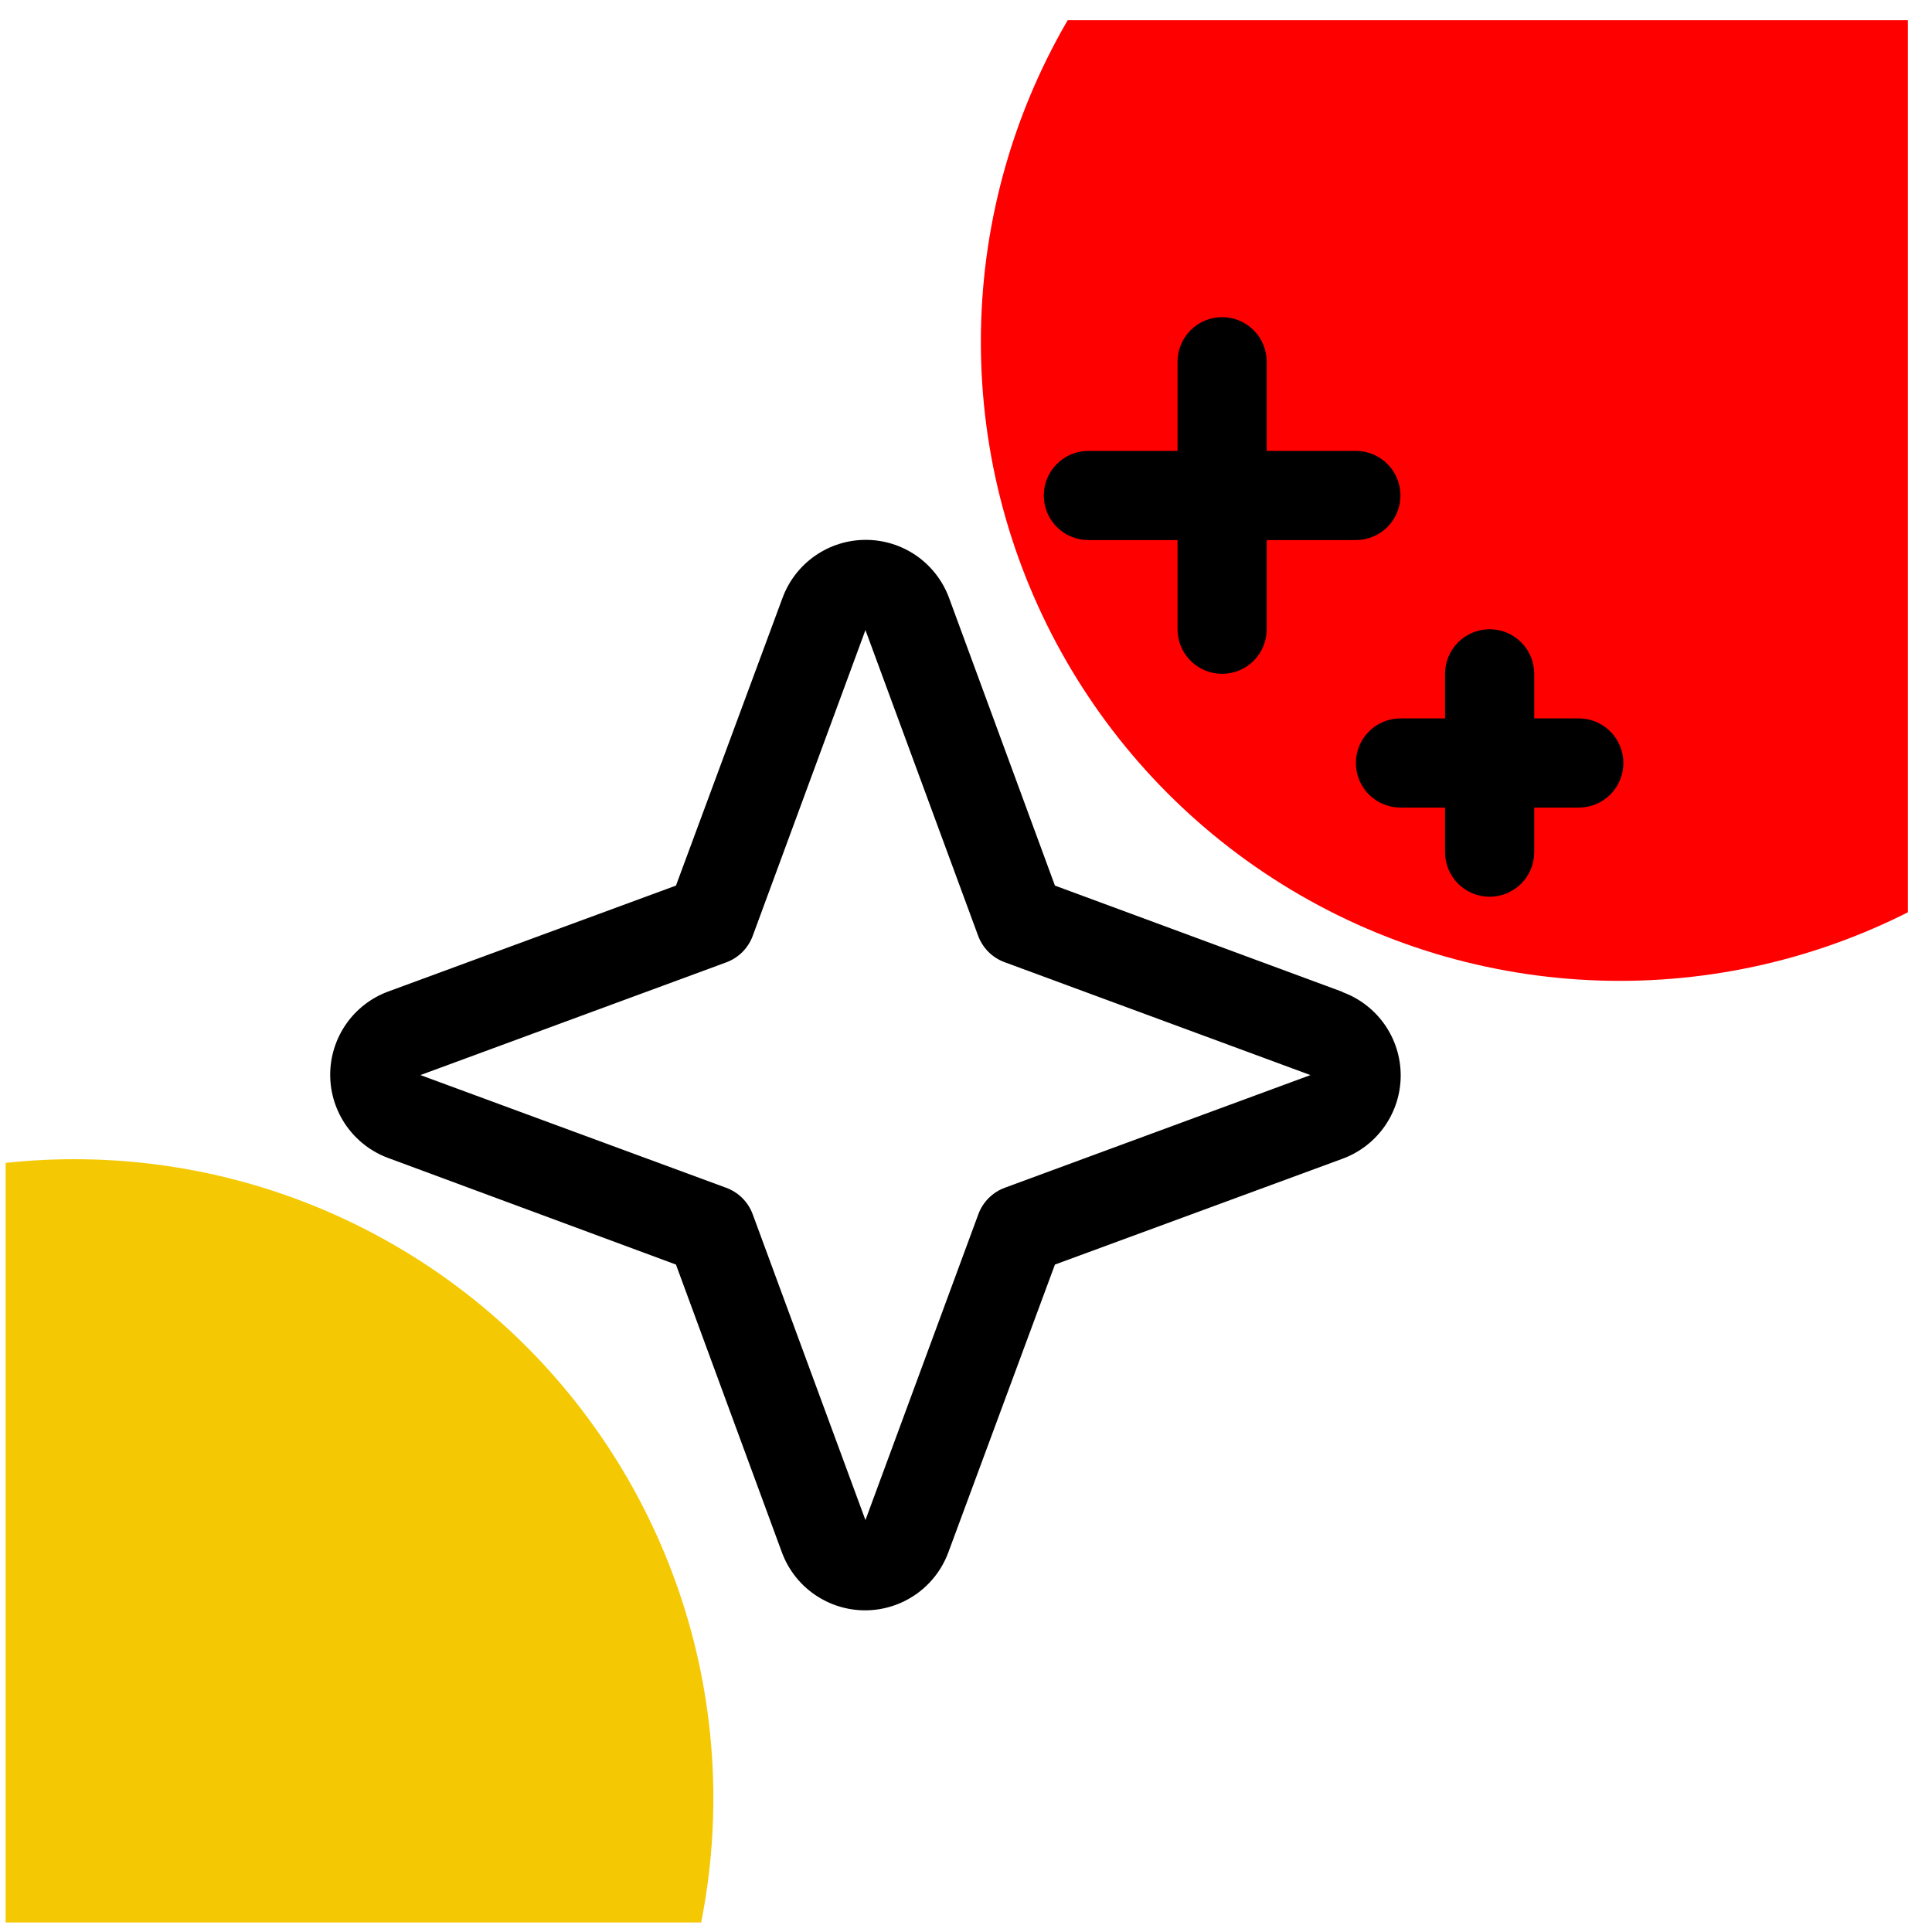
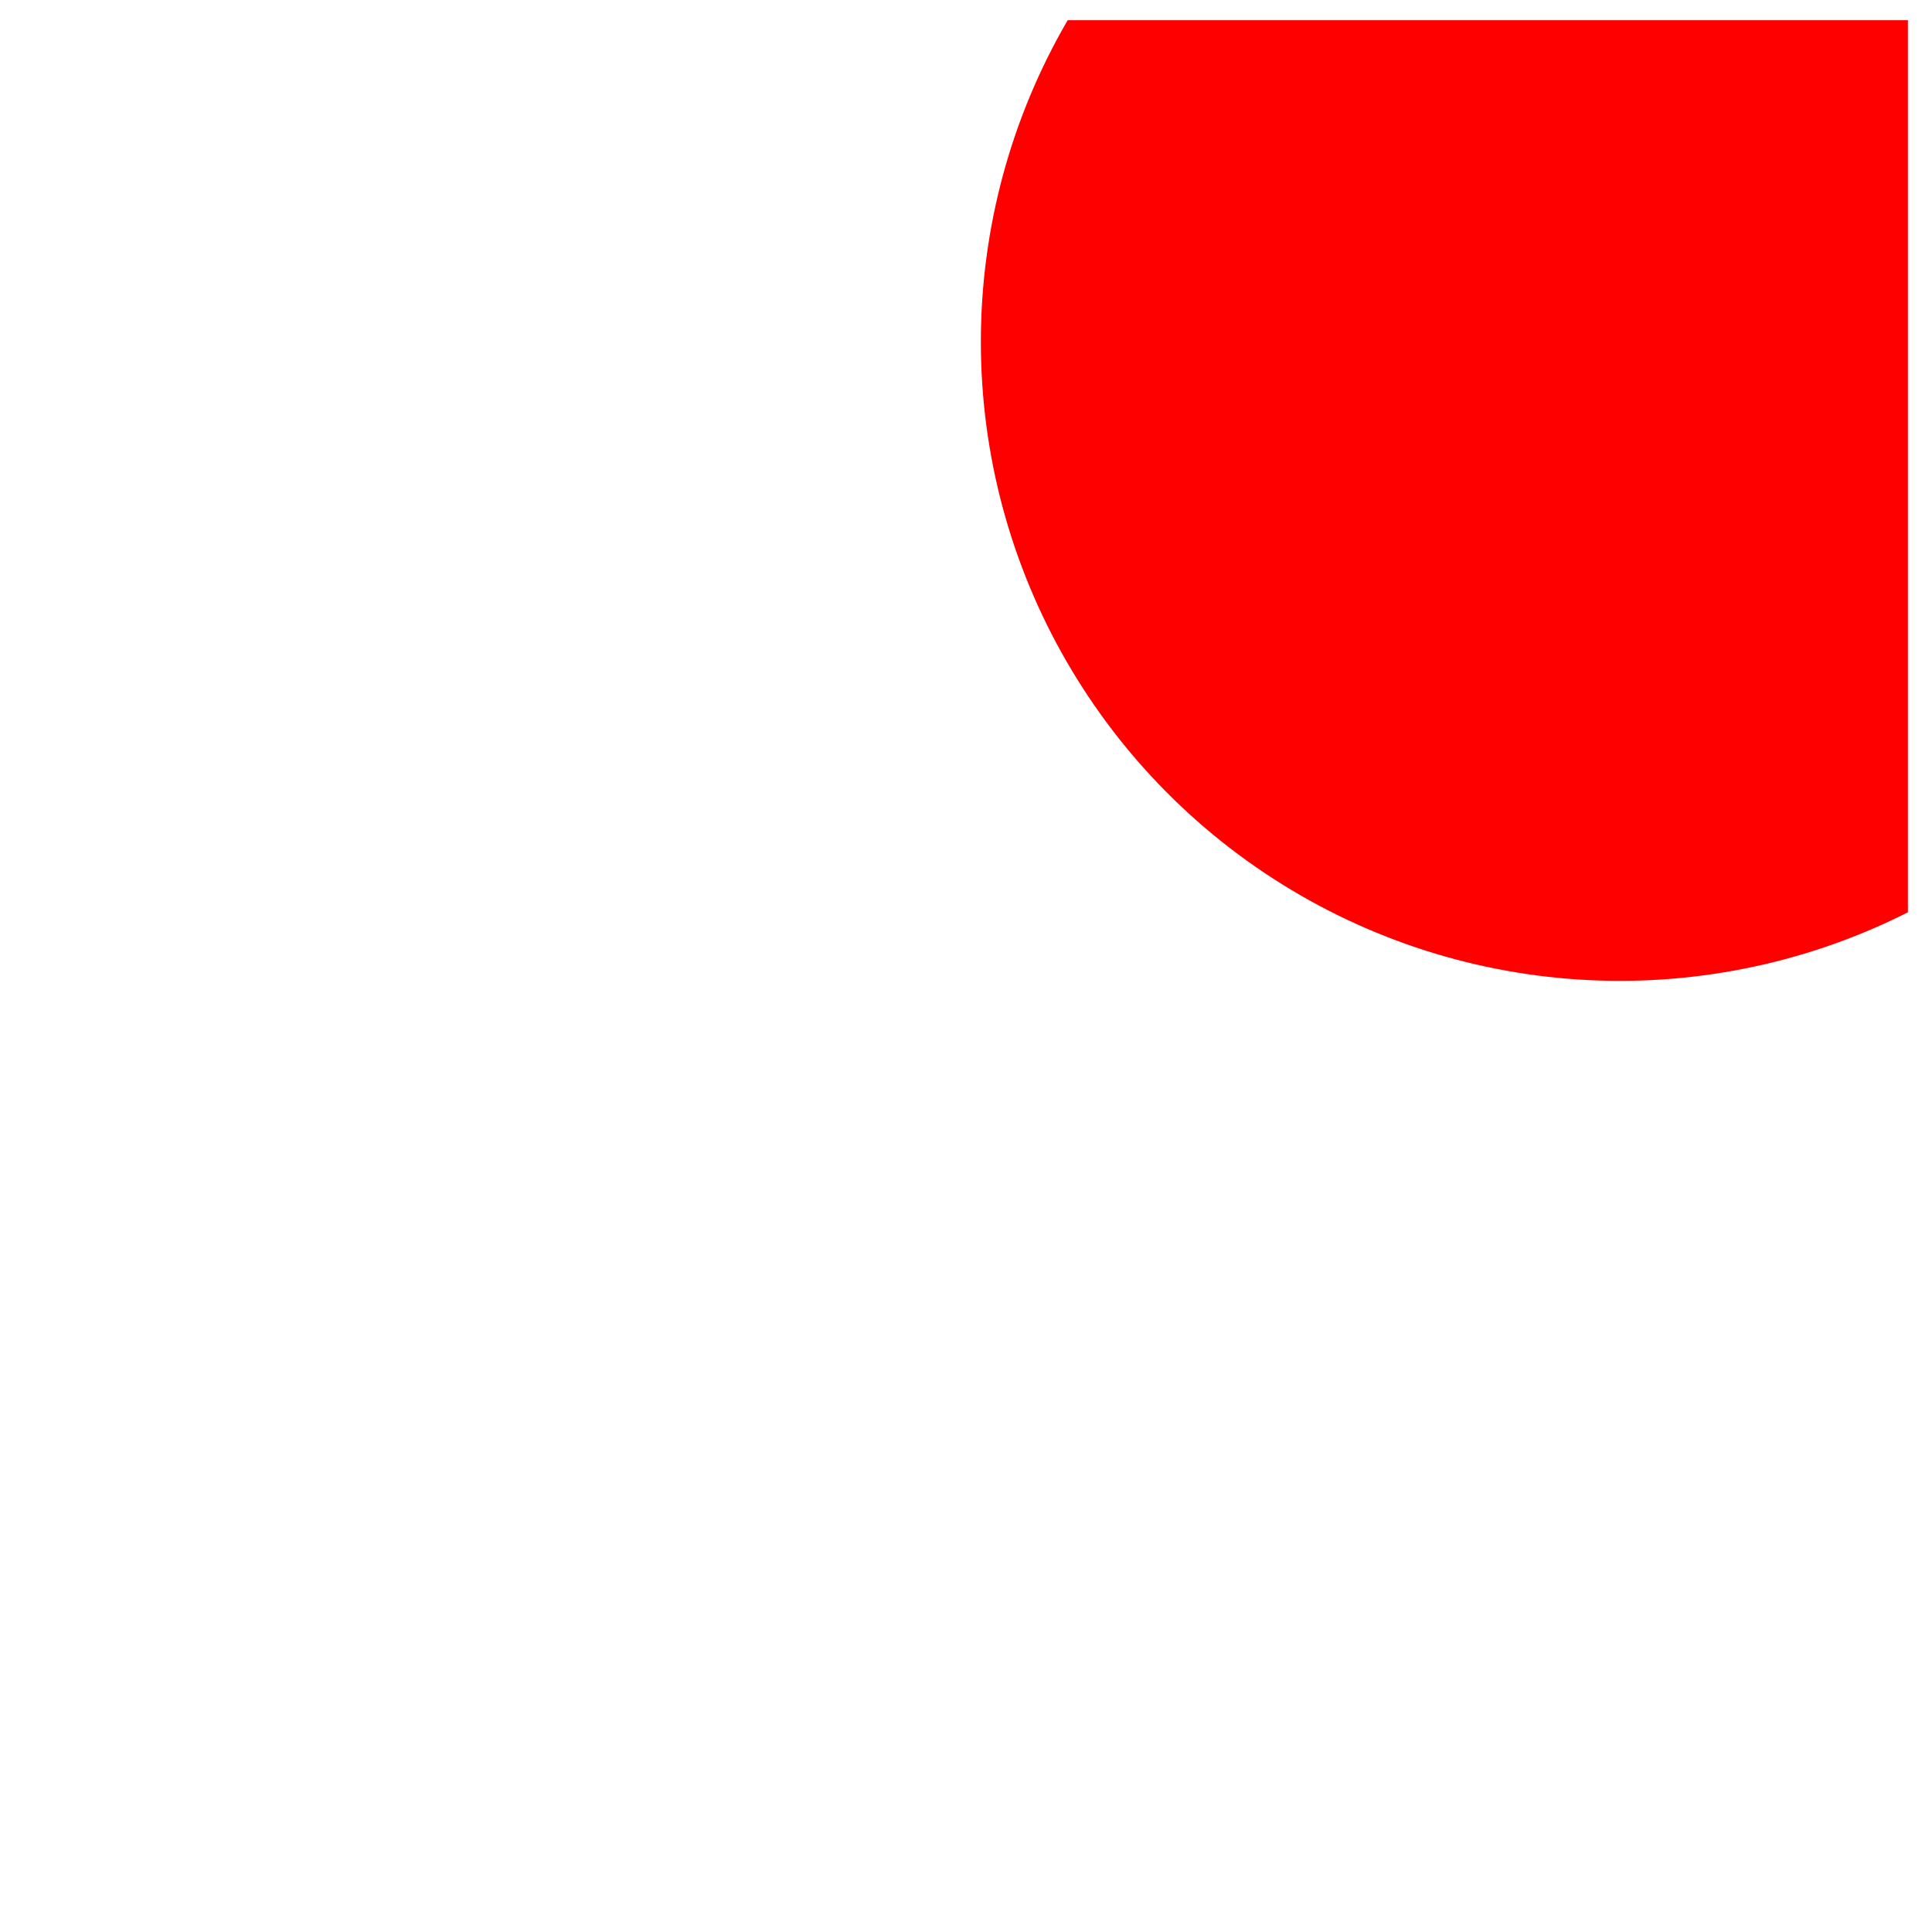
<svg xmlns="http://www.w3.org/2000/svg" width="65" height="65" viewBox="0 0 65 65" fill="none">
  <g clip-path="url(#clip0_687_8234)">
-     <circle cx="2.5" cy="60.5" r="21.5" fill="#F4C903" />
    <circle cx="54.5" cy="11.5" r="21.5" fill="#FF0000" />
-     <path d="M45.163 33.369L35.492 29.795L31.93 20.116C31.718 19.543 31.337 19.049 30.836 18.699C30.335 18.35 29.739 18.163 29.128 18.163C28.517 18.163 27.922 18.35 27.421 18.699C26.92 19.049 26.538 19.543 26.327 20.116L22.742 29.795L13.063 33.358C12.49 33.569 11.995 33.95 11.646 34.451C11.297 34.952 11.109 35.548 11.109 36.159C11.109 36.77 11.297 37.366 11.646 37.867C11.995 38.367 12.49 38.749 13.063 38.96L22.742 42.545L26.305 52.224C26.515 52.797 26.897 53.292 27.398 53.641C27.899 53.99 28.495 54.178 29.106 54.178C29.716 54.178 30.312 53.99 30.813 53.641C31.314 53.292 31.696 52.797 31.907 52.224L35.492 42.545L45.171 38.983C45.744 38.772 46.239 38.39 46.588 37.889C46.937 37.388 47.125 36.792 47.125 36.181C47.125 35.571 46.937 34.975 46.588 34.474C46.239 33.973 45.744 33.591 45.171 33.38L45.163 33.369ZM33.804 39.961C33.601 40.036 33.416 40.155 33.263 40.308C33.109 40.462 32.991 40.647 32.916 40.85L29.117 51.142L25.326 40.858C25.251 40.652 25.132 40.465 24.977 40.31C24.822 40.155 24.635 40.036 24.43 39.961L14.145 36.17L24.43 32.379C24.635 32.304 24.822 32.185 24.977 32.03C25.132 31.875 25.251 31.688 25.326 31.483L29.117 21.198L32.908 31.483C32.983 31.686 33.102 31.871 33.255 32.025C33.408 32.178 33.593 32.296 33.797 32.371L44.089 36.17L33.804 39.961ZM35.117 16.67C35.117 16.272 35.275 15.891 35.556 15.61C35.838 15.328 36.219 15.17 36.617 15.17H39.617V12.17C39.617 11.772 39.775 11.391 40.056 11.11C40.338 10.828 40.719 10.67 41.117 10.67C41.515 10.67 41.896 10.828 42.178 11.11C42.459 11.391 42.617 11.772 42.617 12.17V15.17H45.617C46.015 15.17 46.396 15.328 46.678 15.61C46.959 15.891 47.117 16.272 47.117 16.67C47.117 17.068 46.959 17.45 46.678 17.731C46.396 18.012 46.015 18.17 45.617 18.17H42.617V21.17C42.617 21.568 42.459 21.95 42.178 22.231C41.896 22.512 41.515 22.67 41.117 22.67C40.719 22.67 40.338 22.512 40.056 22.231C39.775 21.95 39.617 21.568 39.617 21.17V18.17H36.617C36.219 18.17 35.838 18.012 35.556 17.731C35.275 17.45 35.117 17.068 35.117 16.67ZM54.617 25.67C54.617 26.068 54.459 26.45 54.178 26.731C53.896 27.012 53.515 27.17 53.117 27.17H51.617V28.67C51.617 29.068 51.459 29.45 51.178 29.731C50.896 30.012 50.515 30.17 50.117 30.17C49.719 30.17 49.338 30.012 49.056 29.731C48.775 29.45 48.617 29.068 48.617 28.67V27.17H47.117C46.719 27.17 46.338 27.012 46.056 26.731C45.775 26.45 45.617 26.068 45.617 25.67C45.617 25.272 45.775 24.891 46.056 24.61C46.338 24.328 46.719 24.17 47.117 24.17H48.617V22.67C48.617 22.272 48.775 21.891 49.056 21.61C49.338 21.328 49.719 21.17 50.117 21.17C50.515 21.17 50.896 21.328 51.178 21.61C51.459 21.891 51.617 22.272 51.617 22.67V24.17H53.117C53.515 24.17 53.896 24.328 54.178 24.61C54.459 24.891 54.617 25.272 54.617 25.67Z" fill="black" />
  </g>
  <defs>
    <clipPath id="clip0_687_8234">
      <rect width="64" height="64" fill="white" transform="translate(0.189 0.68)" />
    </clipPath>
  </defs>
</svg>